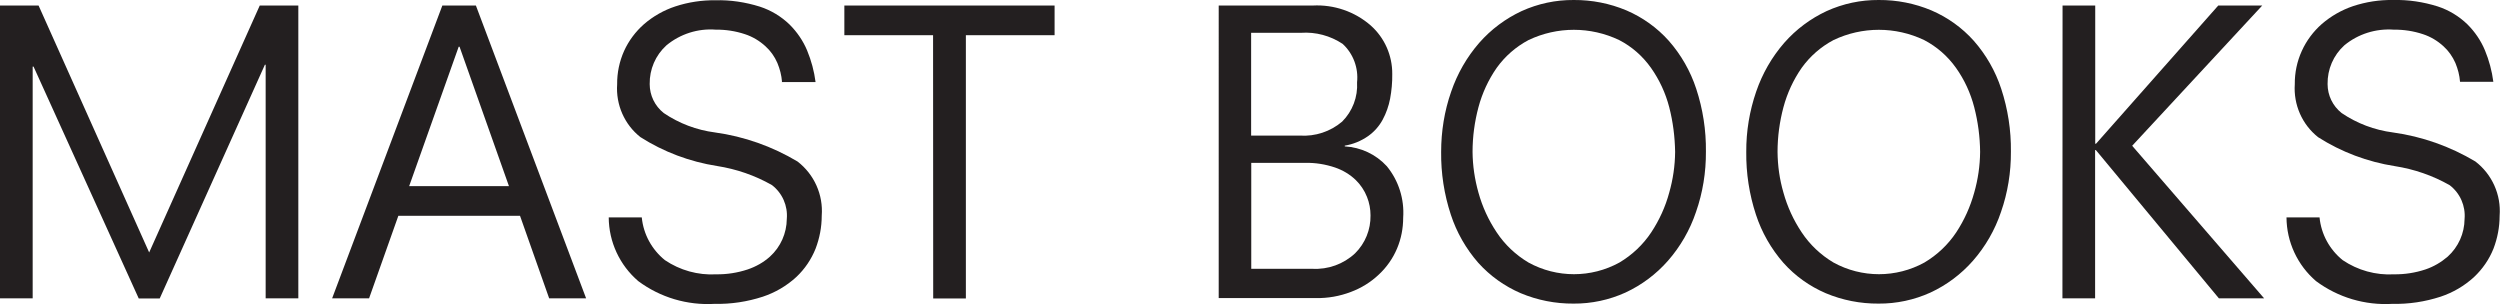
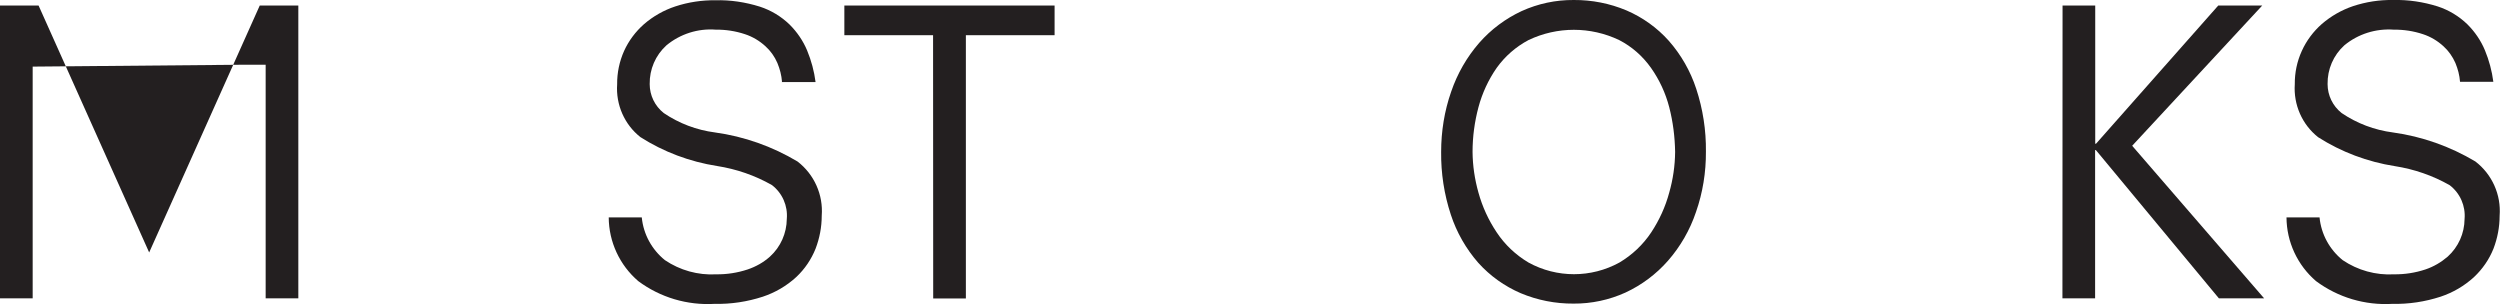
<svg xmlns="http://www.w3.org/2000/svg" version="1.1" id="Layer_1" x="0px" y="0px" viewBox="0 0 198.94 24.21" style="enable-background:new 0 0 198.94 24.21;" xml:space="preserve">
  <style type="text/css">
	.st0{fill:#231F20;}
</style>
  <g>
-     <path id="Path_1" class="st0" d="M0,0.44h3.07l8.8,19.65l8.8-19.65h3.07v23.3h-2.6V5.15h-0.06l-8.37,18.6h-1.67L2.67,5.3H2.6v18.44   H0V0.44z" />
-     <path id="Path_2" class="st0" d="M35.2,0.44h2.67l8.77,23.3h-2.94l-2.32-6.57H31.7l-2.33,6.57h-2.94L35.2,0.44z M36.57,3.72H36.5   l-3.94,11.09h7.94L36.57,3.72z" />
+     <path id="Path_1" class="st0" d="M0,0.44h3.07l8.8,19.65l8.8-19.65h3.07v23.3h-2.6V5.15h-0.06h-1.67L2.67,5.3H2.6v18.44   H0V0.44z" />
    <path id="Path_3" class="st0" d="M62.23,6.51c-0.04-0.52-0.17-1.02-0.37-1.5c-0.22-0.51-0.54-0.96-0.95-1.33   c-0.47-0.43-1.02-0.76-1.63-0.96c-0.75-0.25-1.54-0.37-2.32-0.36c-1.42-0.11-2.83,0.34-3.93,1.25c-0.87,0.79-1.35,1.91-1.33,3.08   c0,0.9,0.41,1.74,1.11,2.3c1.22,0.83,2.62,1.36,4.09,1.55c2.32,0.32,4.55,1.11,6.56,2.31c1.33,1.02,2.06,2.65,1.93,4.32   c0,0.9-0.17,1.78-0.49,2.62c-0.34,0.85-0.86,1.62-1.53,2.25c-0.77,0.71-1.68,1.24-2.67,1.57c-1.23,0.4-2.53,0.6-3.83,0.57   c-2.18,0.13-4.33-0.51-6.08-1.81c-1.48-1.27-2.34-3.12-2.35-5.07h2.63c0.13,1.34,0.8,2.56,1.84,3.4c1.2,0.81,2.63,1.21,4.08,1.13   c0.85,0.01,1.7-0.12,2.51-0.39c0.65-0.22,1.26-0.56,1.77-1.02c0.85-0.77,1.33-1.86,1.34-3c0.09-1.04-0.35-2.05-1.18-2.69   c-1.35-0.77-2.83-1.28-4.37-1.52c-2.17-0.34-4.25-1.12-6.1-2.3C49.69,9.91,49,8.33,49.11,6.71c-0.01-0.91,0.18-1.82,0.55-2.65   c0.37-0.82,0.92-1.55,1.59-2.14c0.73-0.63,1.58-1.11,2.49-1.41c1.03-0.34,2.11-0.5,3.19-0.49c1.2-0.03,2.39,0.15,3.54,0.51   c0.89,0.29,1.7,0.78,2.37,1.43c0.59,0.59,1.07,1.29,1.39,2.06c0.33,0.8,0.56,1.65,0.67,2.51h-2.69V6.51z" />
    <path id="Path_4" class="st0" d="M74.25,2.8h-7.06V0.44h16.73V2.8h-7.06v20.95h-2.6L74.25,2.8z" />
-     <path id="Path_5" class="st0" d="M96.96,0.44h7.5c1.69-0.09,3.35,0.48,4.62,1.59c1.1,0.98,1.72,2.38,1.71,3.86   c0.01,0.66-0.05,1.31-0.17,1.96c-0.11,0.58-0.31,1.15-0.59,1.67c-0.28,0.52-0.68,0.97-1.16,1.31c-0.56,0.39-1.19,0.65-1.86,0.76   v0.06c1.28,0.07,2.48,0.63,3.35,1.58c0.94,1.15,1.4,2.61,1.3,4.09c0,0.85-0.16,1.68-0.49,2.46c-0.33,0.78-0.82,1.48-1.44,2.06   c-0.64,0.61-1.4,1.08-2.23,1.39c-0.89,0.34-1.84,0.51-2.8,0.49h-7.72V0.44H96.96z M103.44,10.79c1.22,0.08,2.43-0.32,3.36-1.11   c0.83-0.83,1.26-1.97,1.19-3.13c0.12-1.14-0.3-2.28-1.15-3.06c-0.98-0.65-2.14-0.96-3.31-0.88h-3.97v8.18L103.44,10.79   L103.44,10.79z M104.43,21.39c1.25,0.07,2.48-0.37,3.4-1.23c0.81-0.8,1.25-1.89,1.23-3.02c0-0.5-0.09-1-0.28-1.47   c-0.2-0.51-0.51-0.97-0.9-1.35c-0.47-0.45-1.03-0.78-1.64-0.99c-0.77-0.26-1.58-0.39-2.39-0.37h-4.28v8.43L104.43,21.39   L104.43,21.39z" />
    <path id="Path_6" class="st0" d="M115.48,7.29c0.49-1.43,1.24-2.74,2.23-3.88c0.94-1.07,2.09-1.93,3.38-2.53   c1.3-0.59,2.71-0.89,4.14-0.88c1.44-0.01,2.87,0.27,4.2,0.83c1.28,0.55,2.43,1.37,3.36,2.41c0.98,1.11,1.73,2.42,2.19,3.83   c0.53,1.61,0.79,3.3,0.77,5c0.01,1.63-0.25,3.26-0.79,4.8c-0.48,1.43-1.24,2.75-2.23,3.88c-0.94,1.07-2.09,1.93-3.38,2.53   c-1.3,0.59-2.71,0.89-4.13,0.88c-1.45,0.01-2.88-0.27-4.21-0.83c-1.28-0.55-2.43-1.37-3.37-2.41c-0.98-1.12-1.73-2.43-2.19-3.84   c-0.53-1.61-0.79-3.3-0.77-4.99C114.68,10.46,114.94,8.83,115.48,7.29z M132.83,8.53c-0.29-1.12-0.78-2.18-1.45-3.13   c-0.66-0.93-1.52-1.69-2.53-2.21c-2.28-1.09-4.94-1.09-7.22,0c-1,0.53-1.87,1.29-2.53,2.21c-0.66,0.95-1.15,2.01-1.45,3.13   c-0.31,1.16-0.47,2.36-0.47,3.56c0.01,1.09,0.17,2.18,0.47,3.24c0.31,1.12,0.8,2.19,1.45,3.16c0.65,0.98,1.52,1.8,2.53,2.4   c2.25,1.24,4.99,1.24,7.24,0c1.01-0.6,1.88-1.42,2.53-2.4c0.64-0.97,1.13-2.04,1.43-3.16c0.3-1.05,0.46-2.14,0.47-3.24   C133.28,10.89,133.13,9.69,132.83,8.53z" />
-     <path id="Path_7" class="st0" d="M139.75,7.29c0.49-1.43,1.24-2.74,2.23-3.88c0.94-1.07,2.09-1.93,3.38-2.53   c1.3-0.59,2.71-0.89,4.14-0.88c1.44-0.01,2.87,0.27,4.2,0.83c1.28,0.55,2.43,1.37,3.36,2.41c0.98,1.11,1.73,2.42,2.19,3.83   c0.53,1.61,0.79,3.3,0.77,5c0.01,1.63-0.25,3.26-0.79,4.8c-0.48,1.43-1.24,2.75-2.23,3.88c-0.94,1.07-2.09,1.93-3.38,2.53   c-1.3,0.59-2.71,0.89-4.13,0.88c-1.45,0.01-2.88-0.27-4.21-0.83c-1.28-0.55-2.43-1.37-3.36-2.41c-0.98-1.12-1.73-2.43-2.19-3.84   c-0.53-1.61-0.79-3.3-0.77-4.99C138.95,10.45,139.22,8.83,139.75,7.29z M157.1,8.53c-0.29-1.12-0.78-2.19-1.45-3.13   c-0.66-0.93-1.53-1.69-2.53-2.21c-2.28-1.09-4.94-1.09-7.22,0c-1,0.53-1.87,1.29-2.53,2.21c-0.66,0.95-1.15,2.01-1.45,3.13   c-0.31,1.16-0.47,2.36-0.47,3.56c0.01,1.09,0.16,2.18,0.47,3.24c0.31,1.12,0.8,2.19,1.45,3.16c0.65,0.98,1.52,1.8,2.53,2.4   c2.25,1.24,4.99,1.24,7.24,0c1.01-0.6,1.88-1.42,2.53-2.4c0.64-0.97,1.12-2.04,1.43-3.16c0.3-1.05,0.46-2.14,0.47-3.24   C157.56,10.89,157.4,9.69,157.1,8.53L157.1,8.53z" />
    <path id="Path_8" class="st0" d="M164.13,0.44h2.6v11h0.06l9.73-11h3.5L169.67,11.6l10.5,12.14h-3.6l-9.79-11.8h-0.06v11.8h-2.6   L164.13,0.44z" />
    <path id="Path_9" class="st0" d="M195.76,6.51c-0.04-0.52-0.17-1.02-0.37-1.5c-0.22-0.5-0.54-0.96-0.95-1.33   c-0.47-0.43-1.02-0.76-1.63-0.96c-0.75-0.25-1.54-0.37-2.33-0.36c-1.42-0.1-2.83,0.34-3.93,1.25c-0.87,0.79-1.35,1.91-1.33,3.08   c0,0.9,0.41,1.74,1.11,2.3c1.22,0.83,2.62,1.36,4.09,1.55c2.32,0.32,4.55,1.11,6.56,2.31c1.33,1.02,2.06,2.65,1.93,4.32   c0,0.9-0.17,1.78-0.49,2.62c-0.34,0.85-0.87,1.62-1.54,2.25c-0.77,0.71-1.68,1.24-2.67,1.57c-1.23,0.4-2.53,0.6-3.83,0.57   c-2.18,0.13-4.33-0.51-6.08-1.81c-1.48-1.27-2.34-3.12-2.35-5.07h2.63c0.13,1.34,0.8,2.56,1.84,3.4c1.2,0.81,2.63,1.21,4.08,1.13   c0.85,0.01,1.7-0.12,2.51-0.39c0.65-0.22,1.25-0.57,1.77-1.02c0.85-0.77,1.33-1.85,1.34-2.99c0.09-1.04-0.35-2.05-1.18-2.69   c-1.35-0.77-2.83-1.28-4.37-1.52c-2.17-0.34-4.25-1.12-6.1-2.3c-1.28-1.01-1.97-2.59-1.86-4.22c-0.01-0.91,0.18-1.82,0.56-2.65   c0.37-0.82,0.92-1.55,1.59-2.14c0.73-0.63,1.57-1.11,2.48-1.42c1.03-0.34,2.11-0.51,3.2-0.49c1.2-0.03,2.39,0.15,3.54,0.51   c0.89,0.29,1.7,0.78,2.37,1.43c0.59,0.59,1.07,1.29,1.39,2.06c0.33,0.8,0.56,1.65,0.67,2.51h-2.68V6.51z" />
  </g>
</svg>